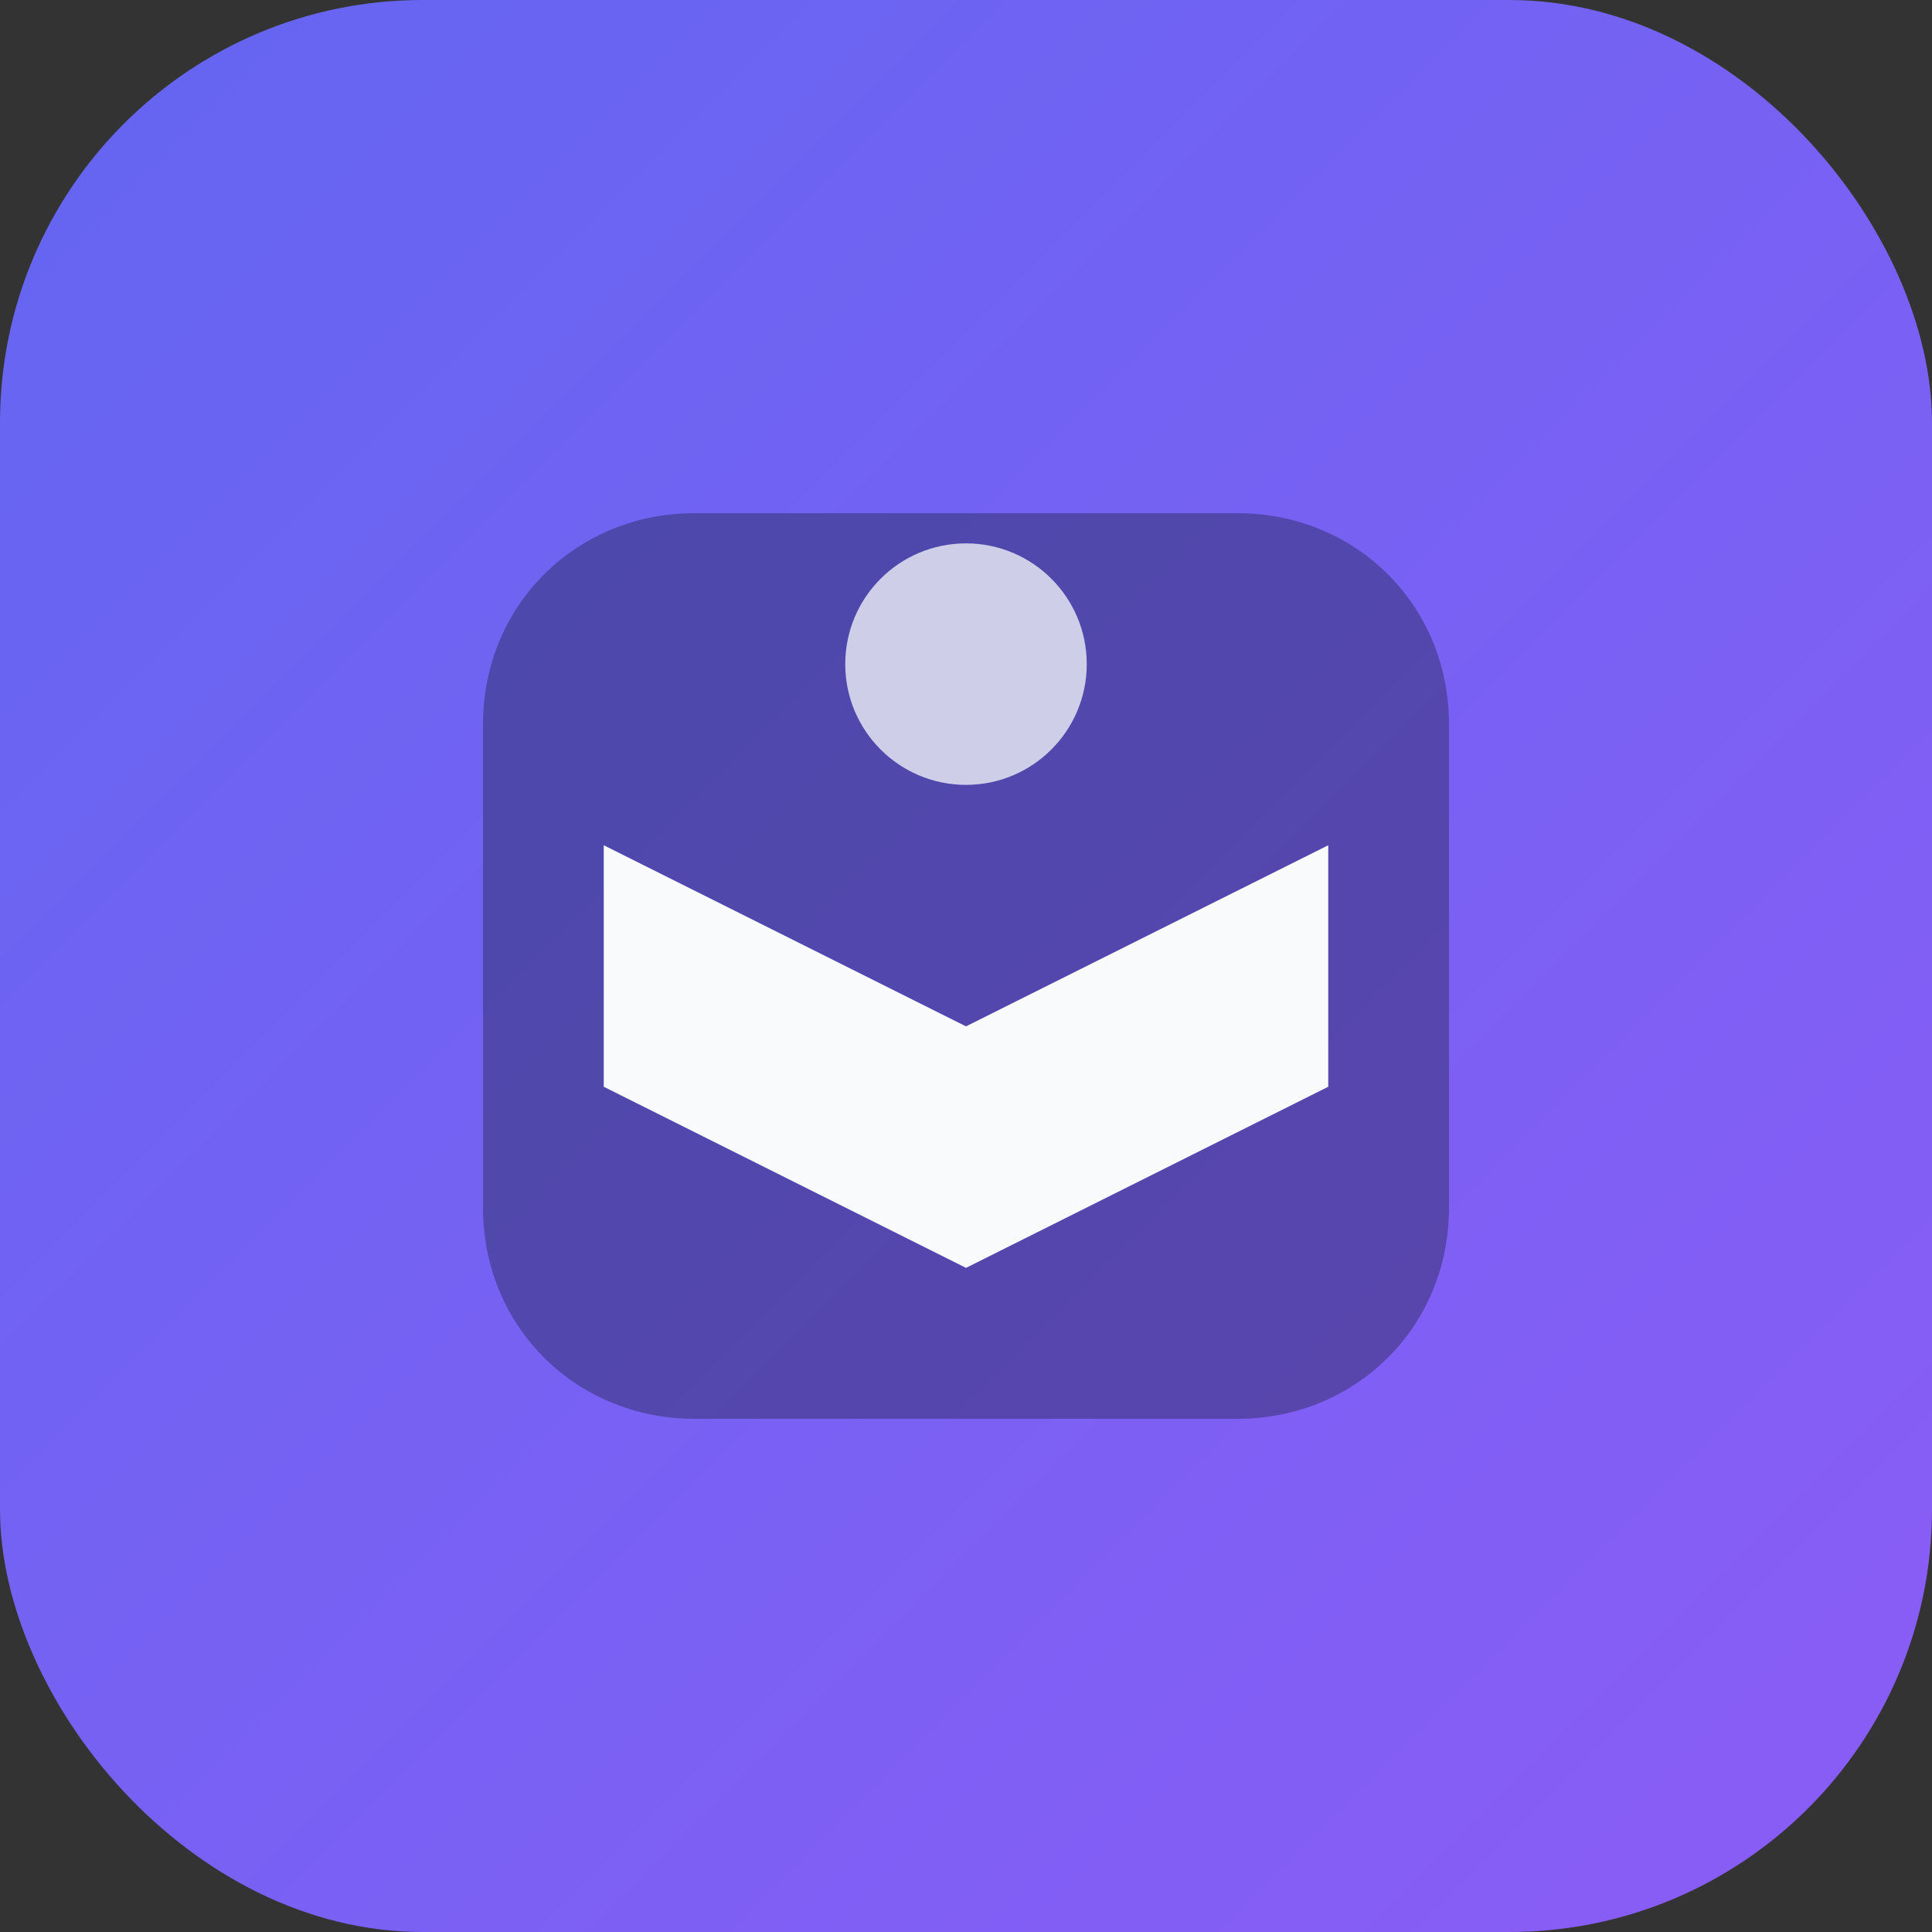
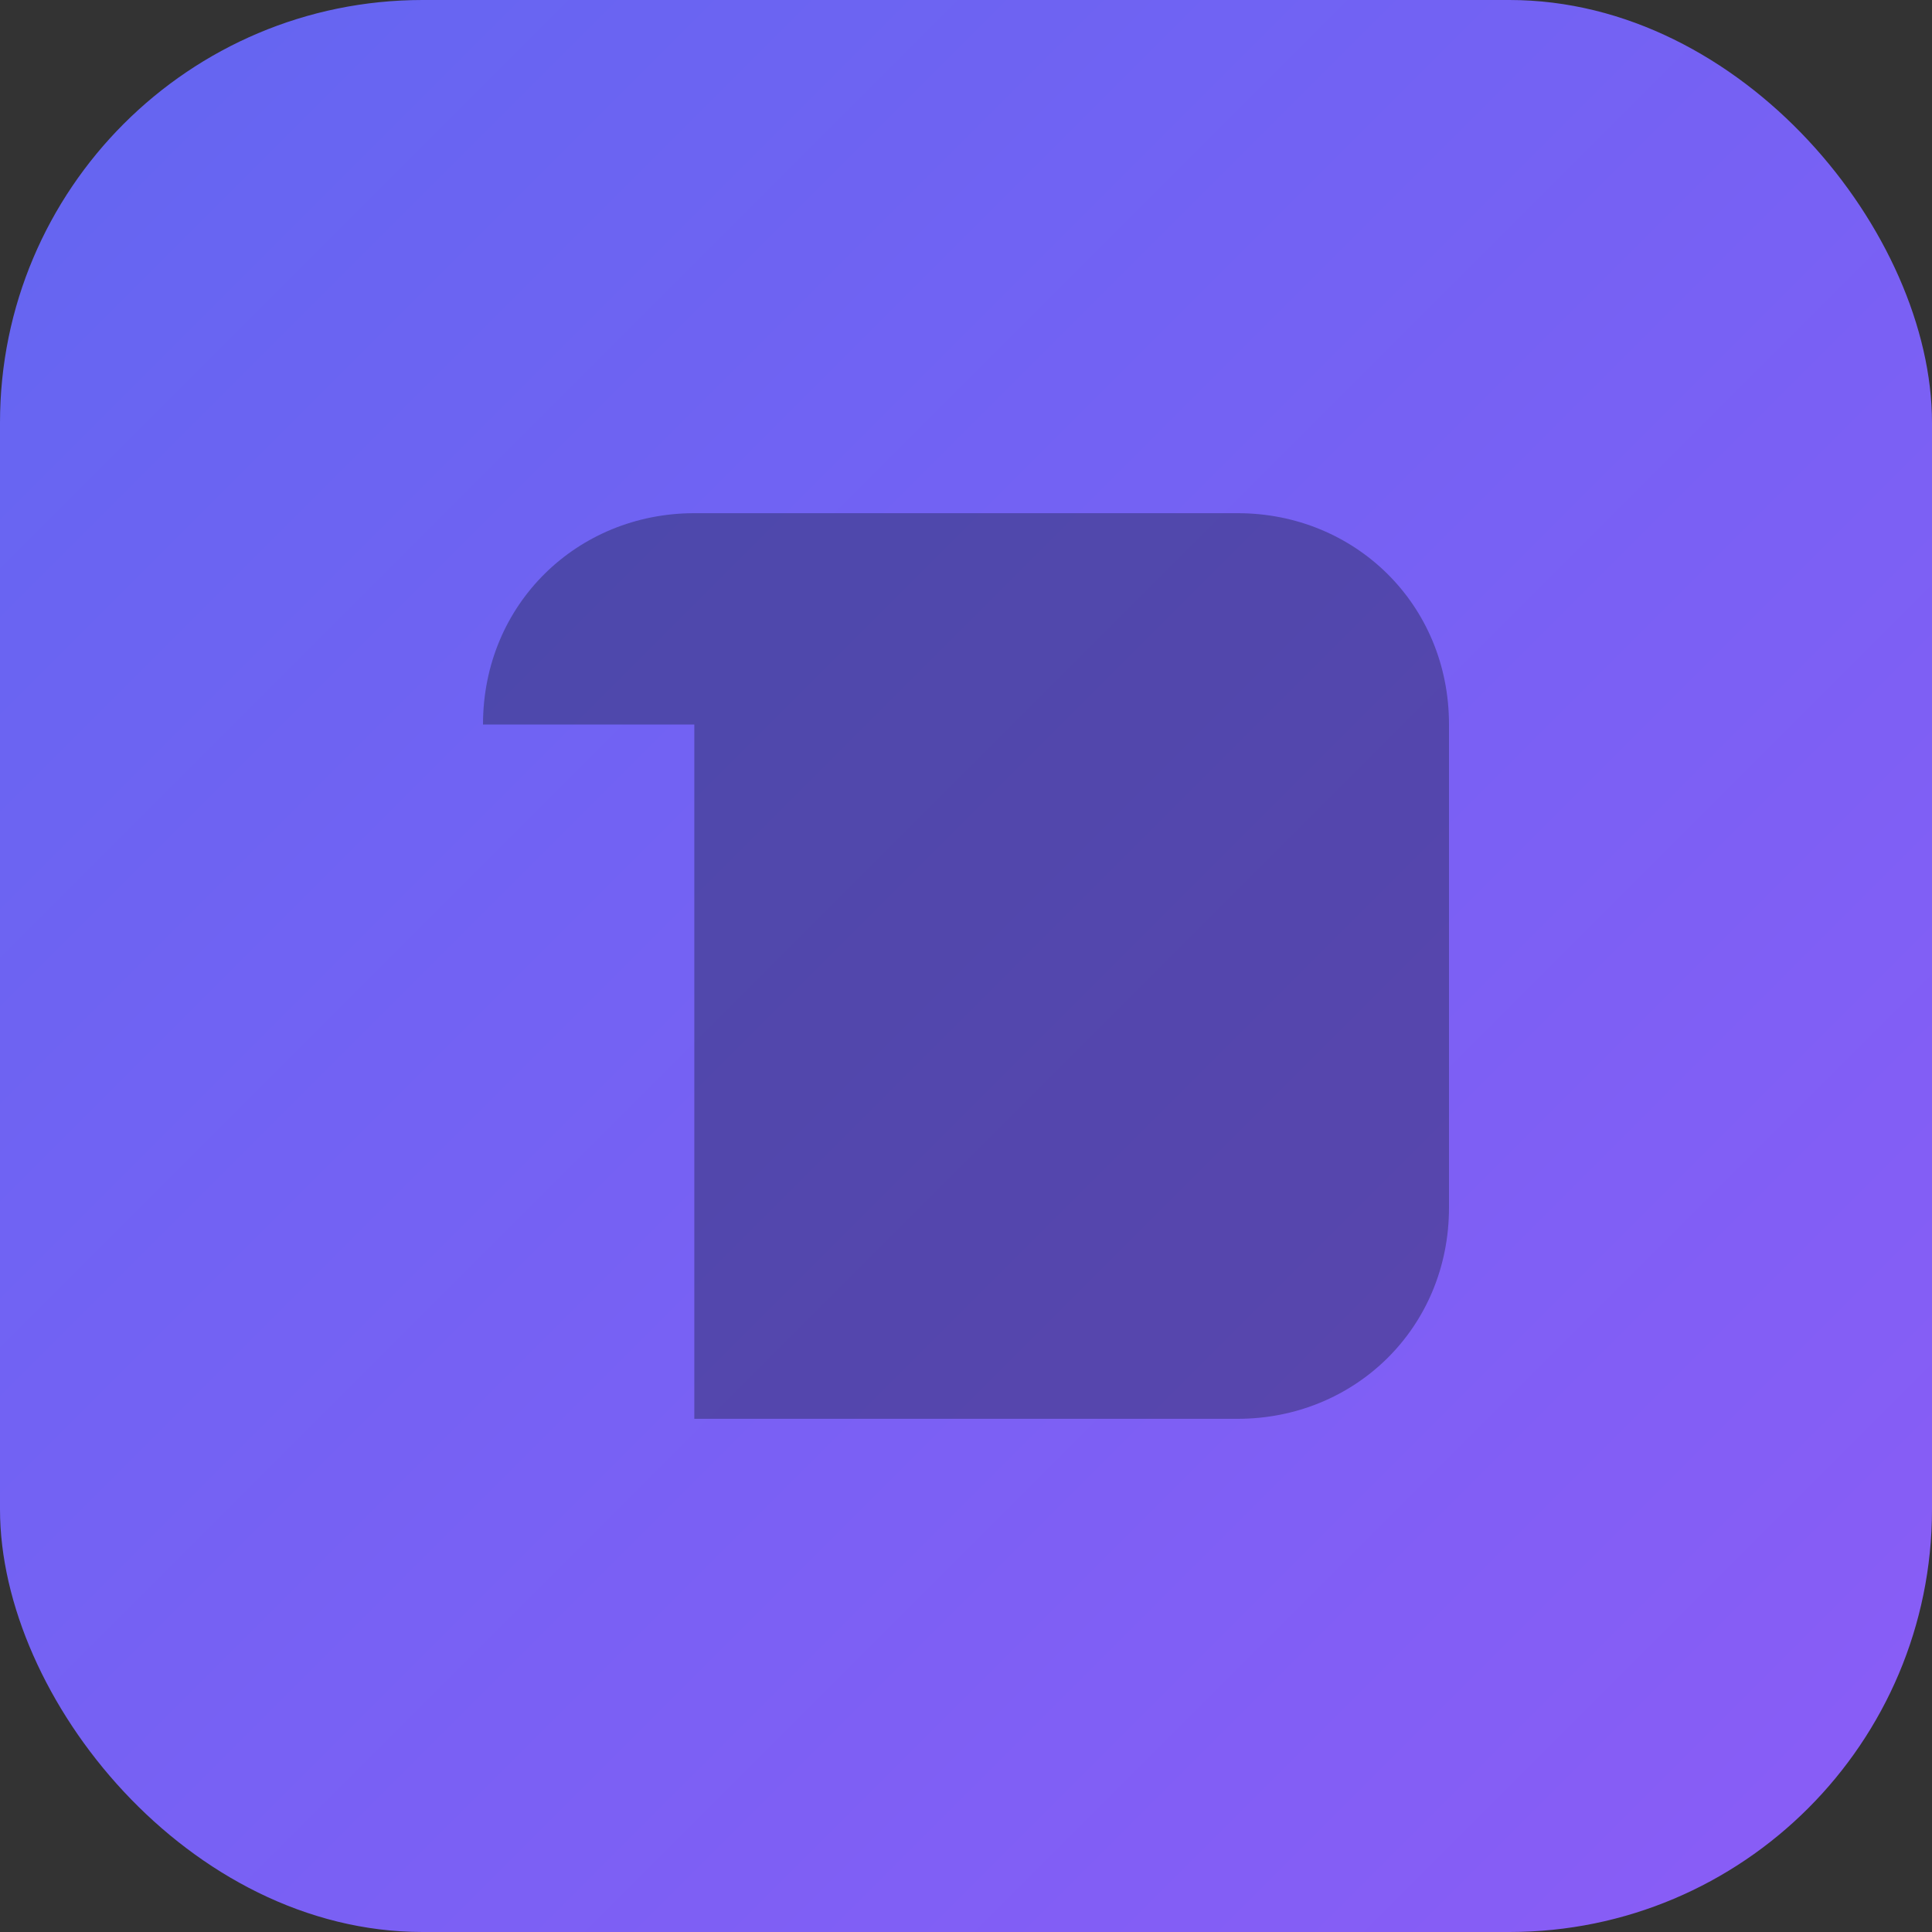
<svg xmlns="http://www.w3.org/2000/svg" viewBox="0 0 64 64">
  <rect x="0" y="0" width="64" height="64" fill="#333333" stroke="none" />
  <defs>
    <linearGradient id="grad" x1="0%" y1="0%" x2="100%" y2="100%">
      <stop offset="0%" stop-color="#6366f1" />
      <stop offset="100%" stop-color="#8b5cf6" />
    </linearGradient>
  </defs>
  <rect width="64" height="64" rx="14" fill="url(#grad)" />
-   <path d="M16 24c0-4 3.134-7 7-7h18c3.866 0 7 3 7 7v16c0 4-3.134 7-7 7H23c-3.866 0-7-3-7-7V24z" fill="rgba(15,23,42,0.35)" />
-   <path d="M20 28v8l12 6 12-6v-8l-12 6-12-6z" fill="#f8fafc" />
-   <circle cx="32" cy="22" r="4" fill="#f8fafc" opacity="0.75" />
+   <path d="M16 24c0-4 3.134-7 7-7h18c3.866 0 7 3 7 7v16c0 4-3.134 7-7 7H23V24z" fill="rgba(15,23,42,0.35)" />
</svg>